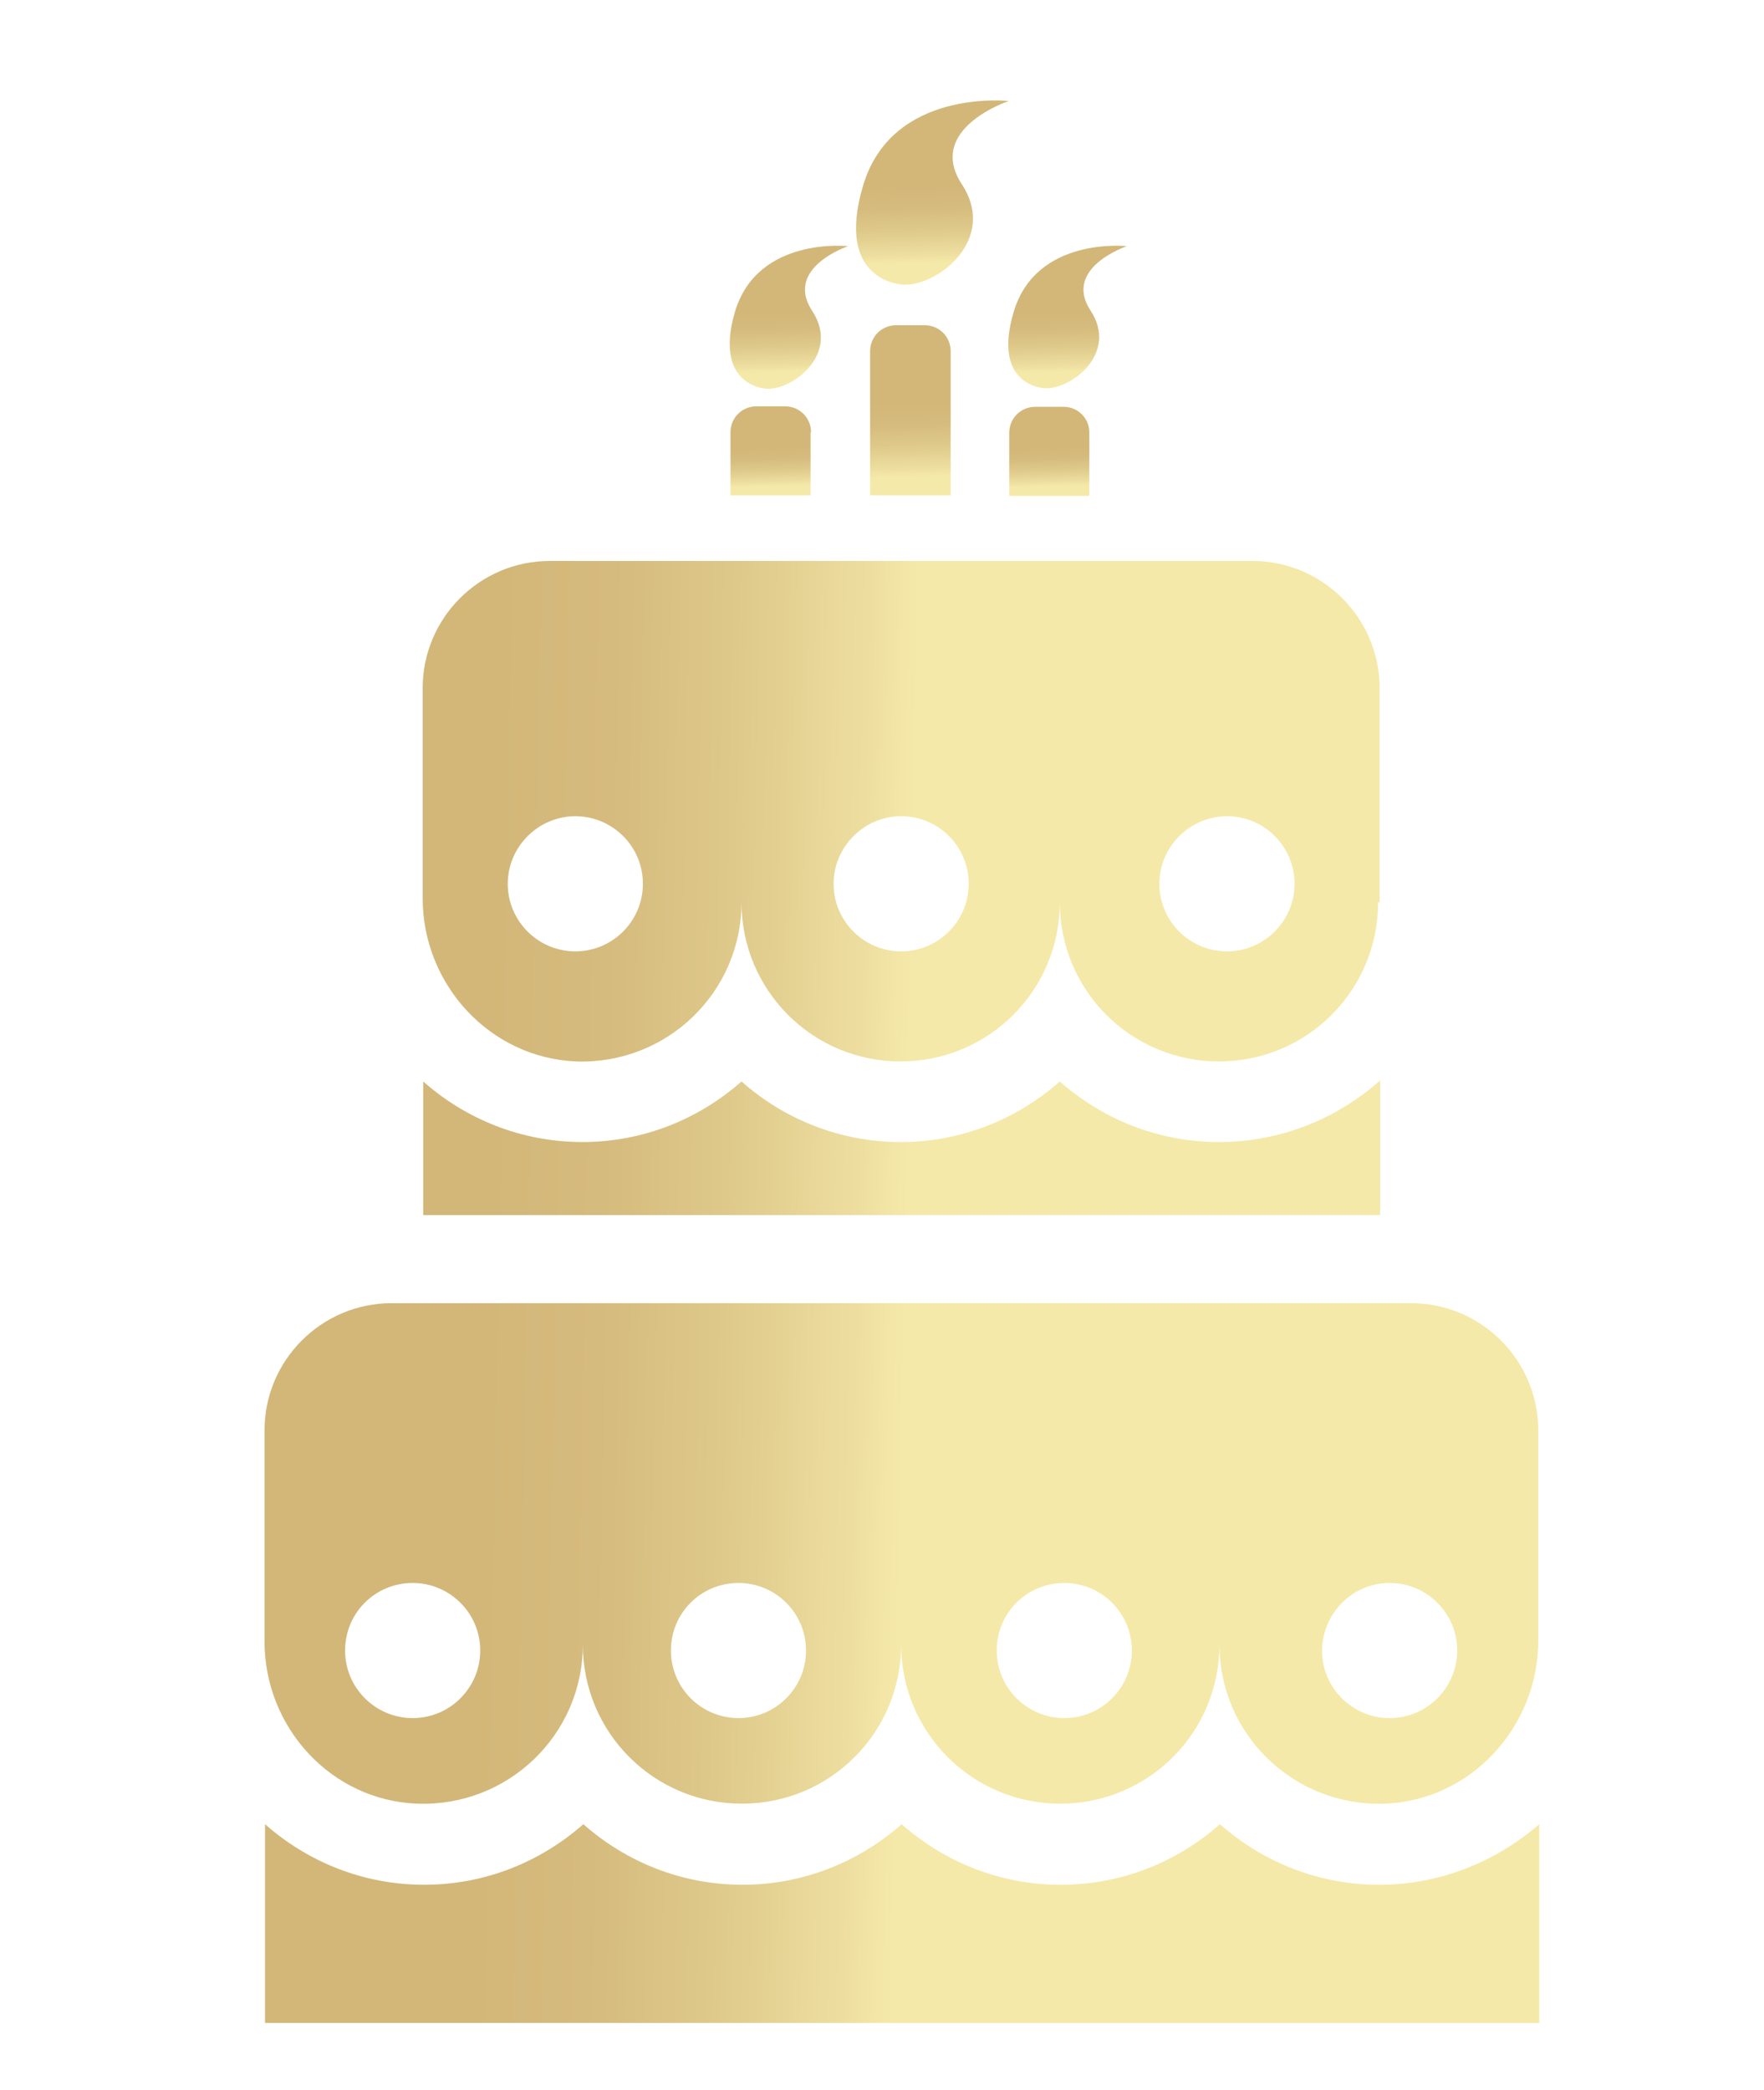
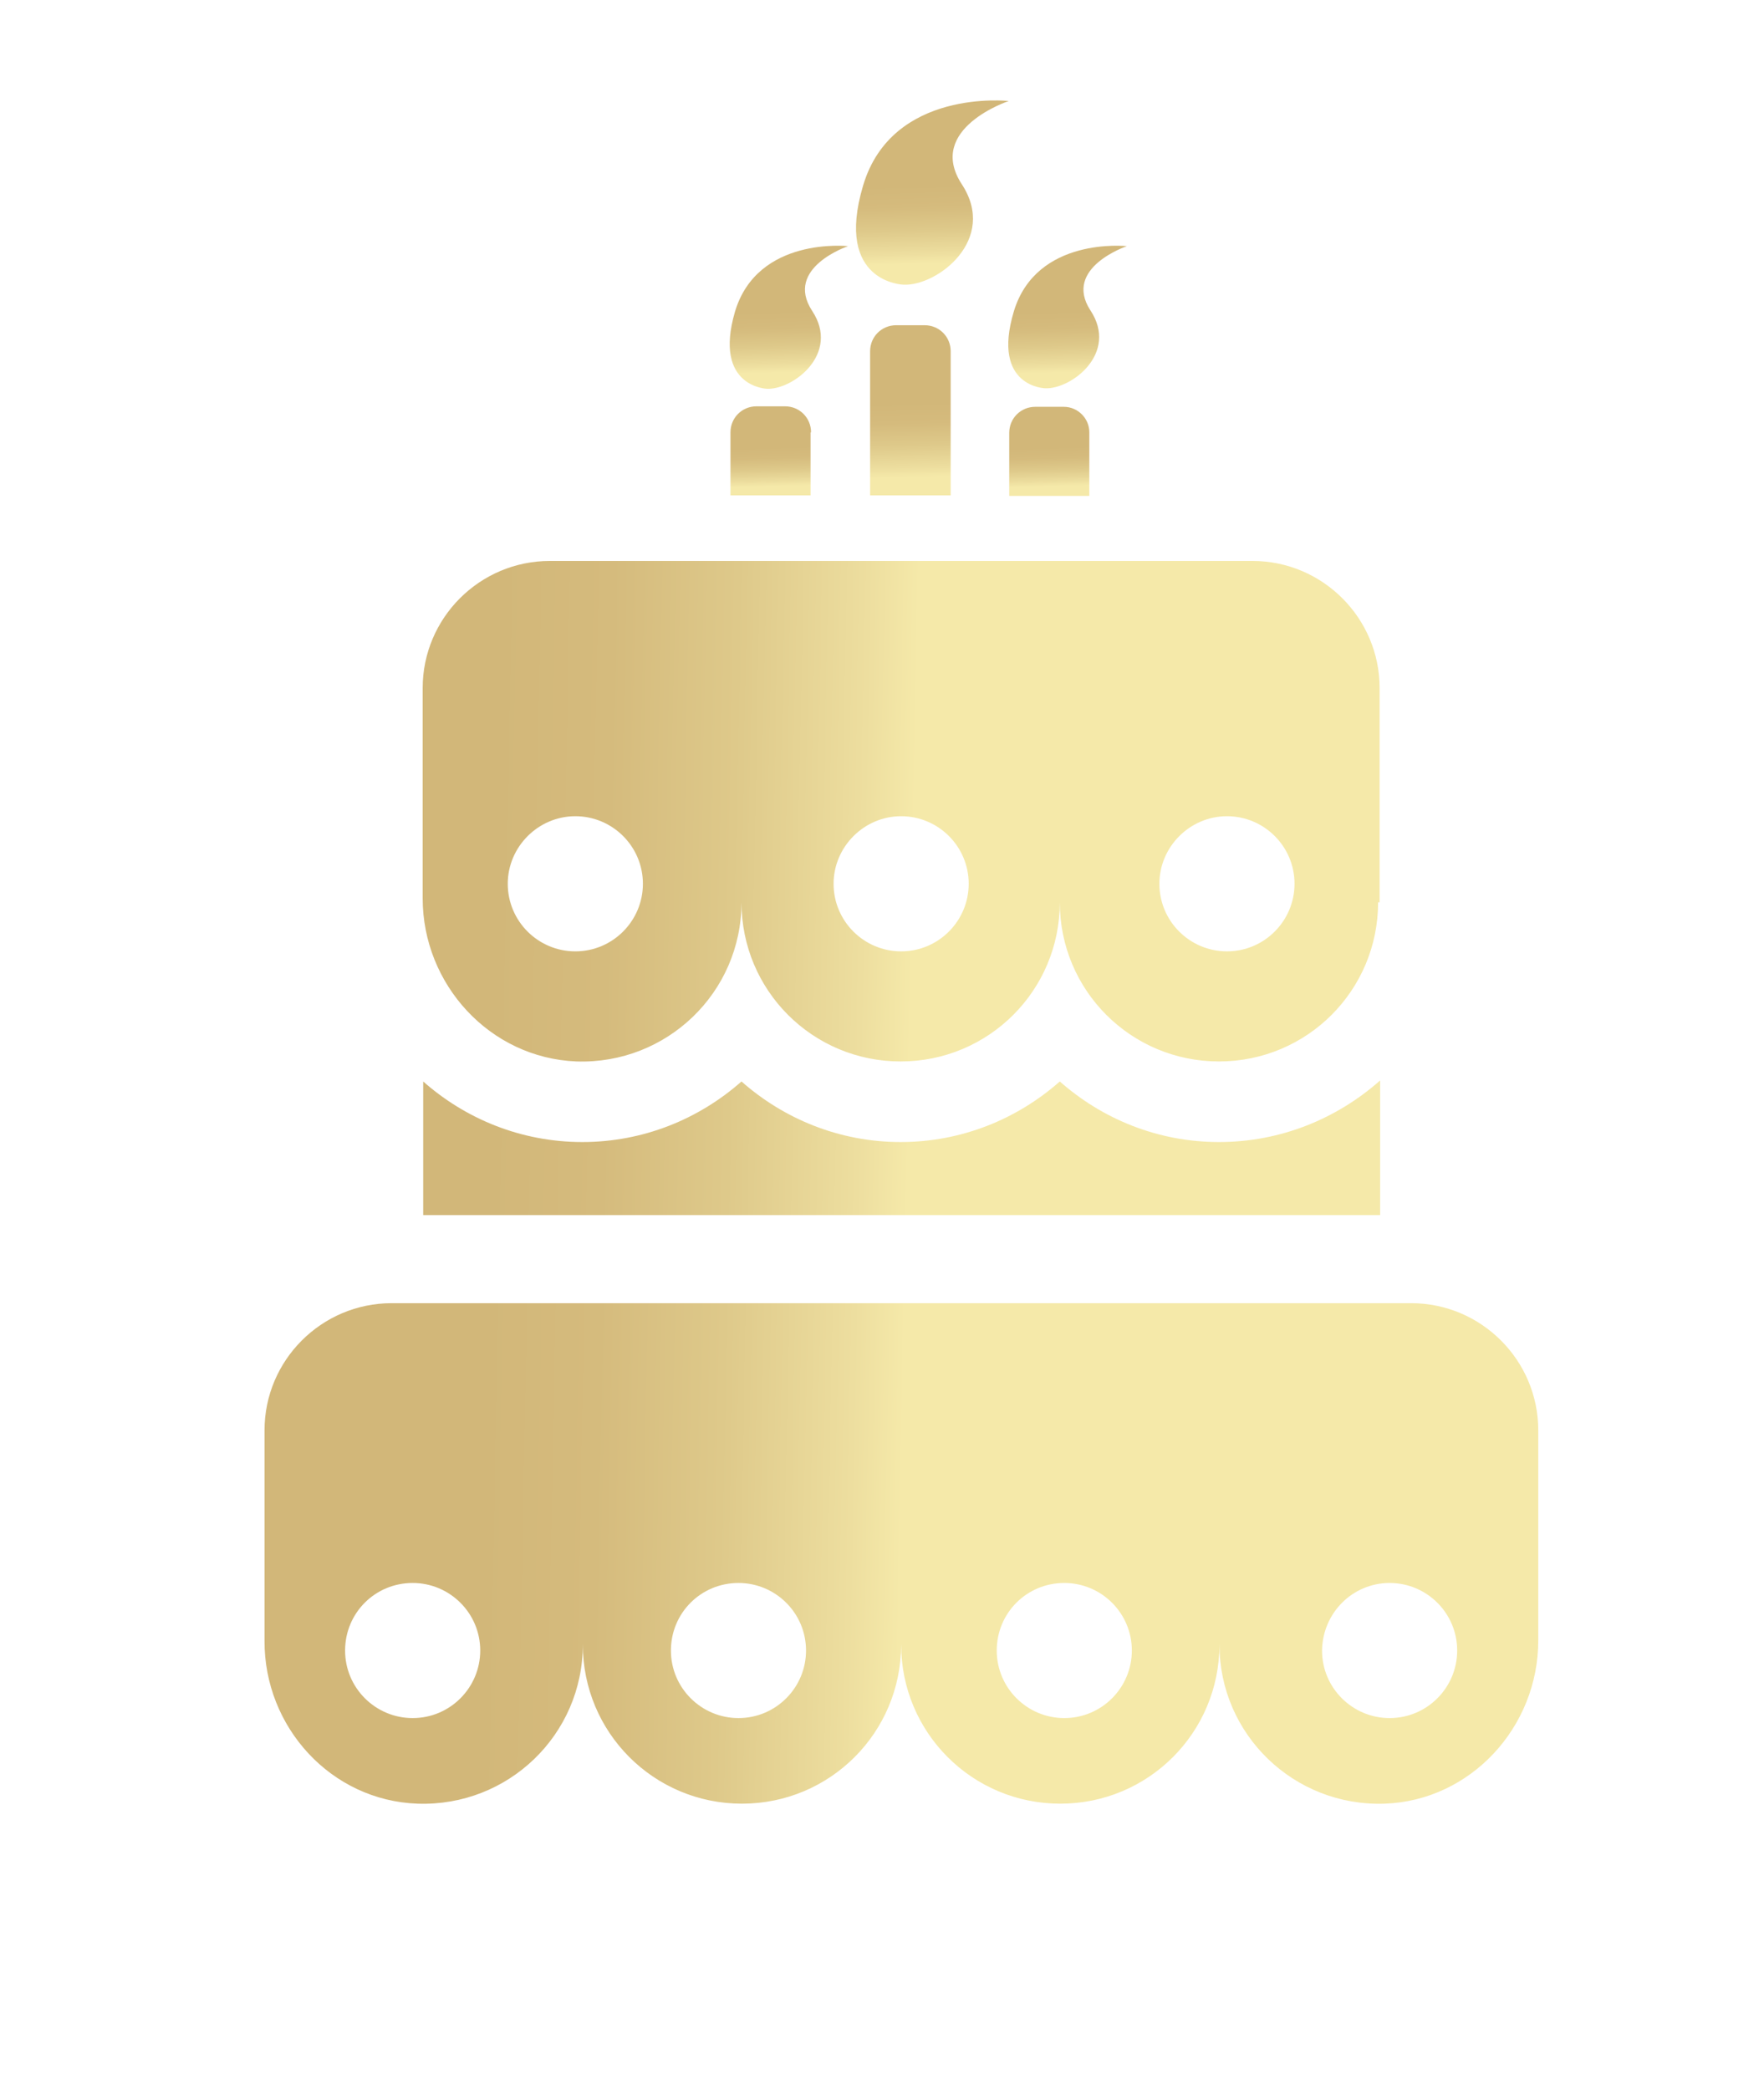
<svg xmlns="http://www.w3.org/2000/svg" width="92" height="109" viewBox="0 0 92 109" fill="none">
-   <path d="M71.926 98.298C68.741 98.298 65.844 97.097 63.625 95.139C61.407 97.097 58.509 98.298 55.325 98.298C52.14 98.298 49.243 97.097 47.024 95.139C44.805 97.097 41.908 98.298 38.723 98.298C35.539 98.298 32.642 97.097 30.423 95.139C28.204 97.097 25.307 98.298 22.122 98.298C18.938 98.298 16.04 97.097 13.822 95.139V105.502H80.279V95.139C78.008 97.097 75.11 98.298 71.926 98.298Z" fill="url(#paint0_linear_28_6757)" />
  <path d="M63.574 59.562C60.389 59.562 57.492 58.361 55.273 56.403C53.054 58.361 50.157 59.562 46.972 59.562C43.788 59.562 40.891 58.361 38.672 56.403C36.453 58.361 33.556 59.562 30.371 59.562C27.187 59.562 24.289 58.361 22.071 56.403V63.372H71.979V56.351C69.734 58.335 66.81 59.562 63.574 59.562Z" fill="url(#paint1_linear_28_6757)" />
  <path d="M30.058 55.359C34.782 55.516 38.672 51.757 38.672 47.058C38.672 51.653 42.378 55.359 46.972 55.359C51.566 55.359 55.273 51.653 55.273 47.058C55.273 51.653 58.98 55.359 63.574 55.359C68.168 55.359 71.874 51.653 71.874 47.058H71.953V35.886C71.953 32.232 68.977 29.256 65.323 29.256H28.674C25.02 29.256 22.044 32.232 22.044 35.886V46.85C22.044 51.339 25.542 55.176 30.058 55.359ZM63.991 42.569C65.923 42.569 67.515 44.135 67.515 46.093C67.515 48.024 65.949 49.617 63.991 49.617C62.06 49.617 60.467 48.05 60.467 46.093C60.467 44.161 62.06 42.569 63.991 42.569ZM46.998 42.569C48.93 42.569 50.522 44.135 50.522 46.093C50.522 48.024 48.956 49.617 46.998 49.617C45.067 49.617 43.475 48.05 43.475 46.093C43.475 44.161 45.067 42.569 46.998 42.569ZM30.006 42.569C31.937 42.569 33.53 44.135 33.53 46.093C33.53 48.024 31.963 49.617 30.006 49.617C28.074 49.617 26.482 48.05 26.482 46.093C26.482 44.161 28.074 42.569 30.006 42.569Z" fill="url(#paint2_linear_28_6757)" />
  <path d="M21.783 94.069C26.508 94.226 30.397 90.467 30.397 85.768C30.397 90.362 34.103 94.069 38.697 94.069C43.291 94.069 46.998 90.362 46.998 85.768C46.998 90.362 50.705 94.069 55.299 94.069C59.893 94.069 63.599 90.362 63.599 85.768C63.599 90.467 67.489 94.226 72.213 94.069C76.703 93.912 80.227 90.075 80.227 85.56V74.597C80.227 70.942 77.251 67.966 73.597 67.966H20.426C16.771 67.966 13.796 70.942 13.796 74.597V85.56C13.77 90.075 17.267 93.912 21.783 94.069ZM72.474 82.558C74.406 82.558 75.998 84.124 75.998 86.082C75.998 88.013 74.432 89.605 72.474 89.605C70.543 89.605 68.95 88.039 68.95 86.082C68.976 84.124 70.543 82.558 72.474 82.558ZM55.507 82.558C57.439 82.558 59.031 84.124 59.031 86.082C59.031 88.013 57.465 89.605 55.507 89.605C53.576 89.605 51.984 88.039 51.984 86.082C51.984 84.124 53.55 82.558 55.507 82.558ZM38.515 82.558C40.446 82.558 42.038 84.124 42.038 86.082C42.038 88.013 40.472 89.605 38.515 89.605C36.583 89.605 34.991 88.039 34.991 86.082C34.991 84.124 36.557 82.558 38.515 82.558ZM21.522 82.558C23.453 82.558 25.046 84.124 25.046 86.082C25.046 88.013 23.48 89.605 21.522 89.605C19.59 89.605 17.998 88.039 17.998 86.082C17.998 84.124 19.564 82.558 21.522 82.558Z" fill="url(#paint3_linear_28_6757)" />
  <path d="M49.556 25.837H45.38V18.319C45.38 17.562 45.98 16.962 46.737 16.962H48.225C48.982 16.962 49.582 17.562 49.582 18.319V25.837H49.556Z" fill="url(#paint4_linear_28_6757)" />
  <path d="M52.61 5.268C52.61 5.268 46.528 4.589 45.014 9.679C43.5 14.77 47.129 14.848 47.129 14.848C48.877 14.926 52.062 12.498 50.157 9.601C48.277 6.704 52.61 5.268 52.61 5.268Z" fill="url(#paint5_linear_28_6757)" />
  <path d="M58.771 12.838C58.771 12.838 54.046 12.316 52.871 16.257C51.697 20.199 54.516 20.251 54.516 20.251C55.873 20.303 58.353 18.424 56.865 16.179C55.429 13.96 58.771 12.838 58.771 12.838Z" fill="url(#paint6_linear_28_6757)" />
  <path d="M55.481 21.217H53.994C53.237 21.217 52.636 21.817 52.636 22.574V25.863H56.813V22.548C56.813 21.817 56.212 21.217 55.481 21.217Z" fill="url(#paint7_linear_28_6757)" />
  <path d="M42.3 22.548C42.3 21.791 41.699 21.191 40.942 21.191H39.455C38.697 21.191 38.097 21.791 38.097 22.548V25.837H42.274V22.548H42.3Z" fill="url(#paint8_linear_28_6757)" />
  <path d="M40.003 20.277C41.36 20.329 43.84 18.45 42.352 16.205C40.89 13.96 44.231 12.838 44.231 12.838C44.231 12.838 39.507 12.316 38.332 16.257C37.184 20.199 40.003 20.277 40.003 20.277Z" fill="url(#paint9_linear_28_6757)" />
  <defs>
    <linearGradient id="paint0_linear_28_6757" x1="14.231" y1="99.675" x2="52.419" y2="100.414" gradientUnits="userSpaceOnUse">
      <stop offset="0.272" stop-color="#D2B779" />
      <stop offset="0.429" stop-color="#D5BB7D" />
      <stop offset="0.6" stop-color="#DEC98A" />
      <stop offset="0.778" stop-color="#EDDE9F" />
      <stop offset="0.848" stop-color="#F5E9A9" />
    </linearGradient>
    <linearGradient id="paint1_linear_28_6757" x1="15.015" y1="59.235" x2="53.203" y2="59.974" gradientUnits="userSpaceOnUse">
      <stop offset="0.272" stop-color="#D2B779" />
      <stop offset="0.429" stop-color="#D5BB7D" />
      <stop offset="0.6" stop-color="#DEC98A" />
      <stop offset="0.778" stop-color="#EDDE9F" />
      <stop offset="0.848" stop-color="#F5E9A9" />
    </linearGradient>
    <linearGradient id="paint2_linear_28_6757" x1="15.355" y1="41.67" x2="53.543" y2="42.409" gradientUnits="userSpaceOnUse">
      <stop offset="0.272" stop-color="#D2B779" />
      <stop offset="0.429" stop-color="#D5BB7D" />
      <stop offset="0.6" stop-color="#DEC98A" />
      <stop offset="0.778" stop-color="#EDDE9F" />
      <stop offset="0.848" stop-color="#F5E9A9" />
    </linearGradient>
    <linearGradient id="paint3_linear_28_6757" x1="14.605" y1="80.379" x2="52.793" y2="81.118" gradientUnits="userSpaceOnUse">
      <stop offset="0.272" stop-color="#D2B779" />
      <stop offset="0.429" stop-color="#D5BB7D" />
      <stop offset="0.6" stop-color="#DEC98A" />
      <stop offset="0.778" stop-color="#EDDE9F" />
      <stop offset="0.848" stop-color="#F5E9A9" />
    </linearGradient>
    <linearGradient id="paint4_linear_28_6757" x1="47.393" y1="19.2" x2="47.577" y2="25.897" gradientUnits="userSpaceOnUse">
      <stop offset="0.272" stop-color="#D2B779" />
      <stop offset="0.429" stop-color="#D5BB7D" />
      <stop offset="0.6" stop-color="#DEC98A" />
      <stop offset="0.778" stop-color="#EDDE9F" />
      <stop offset="0.848" stop-color="#F5E9A9" />
    </linearGradient>
    <linearGradient id="paint5_linear_28_6757" x1="48.597" y1="7.708" x2="48.792" y2="14.796" gradientUnits="userSpaceOnUse">
      <stop offset="0.272" stop-color="#D2B779" />
      <stop offset="0.429" stop-color="#D5BB7D" />
      <stop offset="0.6" stop-color="#DEC98A" />
      <stop offset="0.778" stop-color="#EDDE9F" />
      <stop offset="0.848" stop-color="#F5E9A9" />
    </linearGradient>
    <linearGradient id="paint6_linear_28_6757" x1="55.673" y1="14.739" x2="55.824" y2="20.239" gradientUnits="userSpaceOnUse">
      <stop offset="0.272" stop-color="#D2B779" />
      <stop offset="0.429" stop-color="#D5BB7D" />
      <stop offset="0.6" stop-color="#DEC98A" />
      <stop offset="0.778" stop-color="#EDDE9F" />
      <stop offset="0.848" stop-color="#F5E9A9" />
    </linearGradient>
    <linearGradient id="paint7_linear_28_6757" x1="54.684" y1="22.373" x2="54.781" y2="25.898" gradientUnits="userSpaceOnUse">
      <stop offset="0.272" stop-color="#D2B779" />
      <stop offset="0.429" stop-color="#D5BB7D" />
      <stop offset="0.6" stop-color="#DEC98A" />
      <stop offset="0.778" stop-color="#EDDE9F" />
      <stop offset="0.848" stop-color="#F5E9A9" />
    </linearGradient>
    <linearGradient id="paint8_linear_28_6757" x1="40.16" y1="22.373" x2="40.257" y2="25.898" gradientUnits="userSpaceOnUse">
      <stop offset="0.272" stop-color="#D2B779" />
      <stop offset="0.429" stop-color="#D5BB7D" />
      <stop offset="0.6" stop-color="#DEC98A" />
      <stop offset="0.778" stop-color="#EDDE9F" />
      <stop offset="0.848" stop-color="#F5E9A9" />
    </linearGradient>
    <linearGradient id="paint9_linear_28_6757" x1="41.144" y1="14.739" x2="41.295" y2="20.239" gradientUnits="userSpaceOnUse">
      <stop offset="0.272" stop-color="#D2B779" />
      <stop offset="0.429" stop-color="#D5BB7D" />
      <stop offset="0.6" stop-color="#DEC98A" />
      <stop offset="0.778" stop-color="#EDDE9F" />
      <stop offset="0.848" stop-color="#F5E9A9" />
    </linearGradient>
  </defs>
</svg>